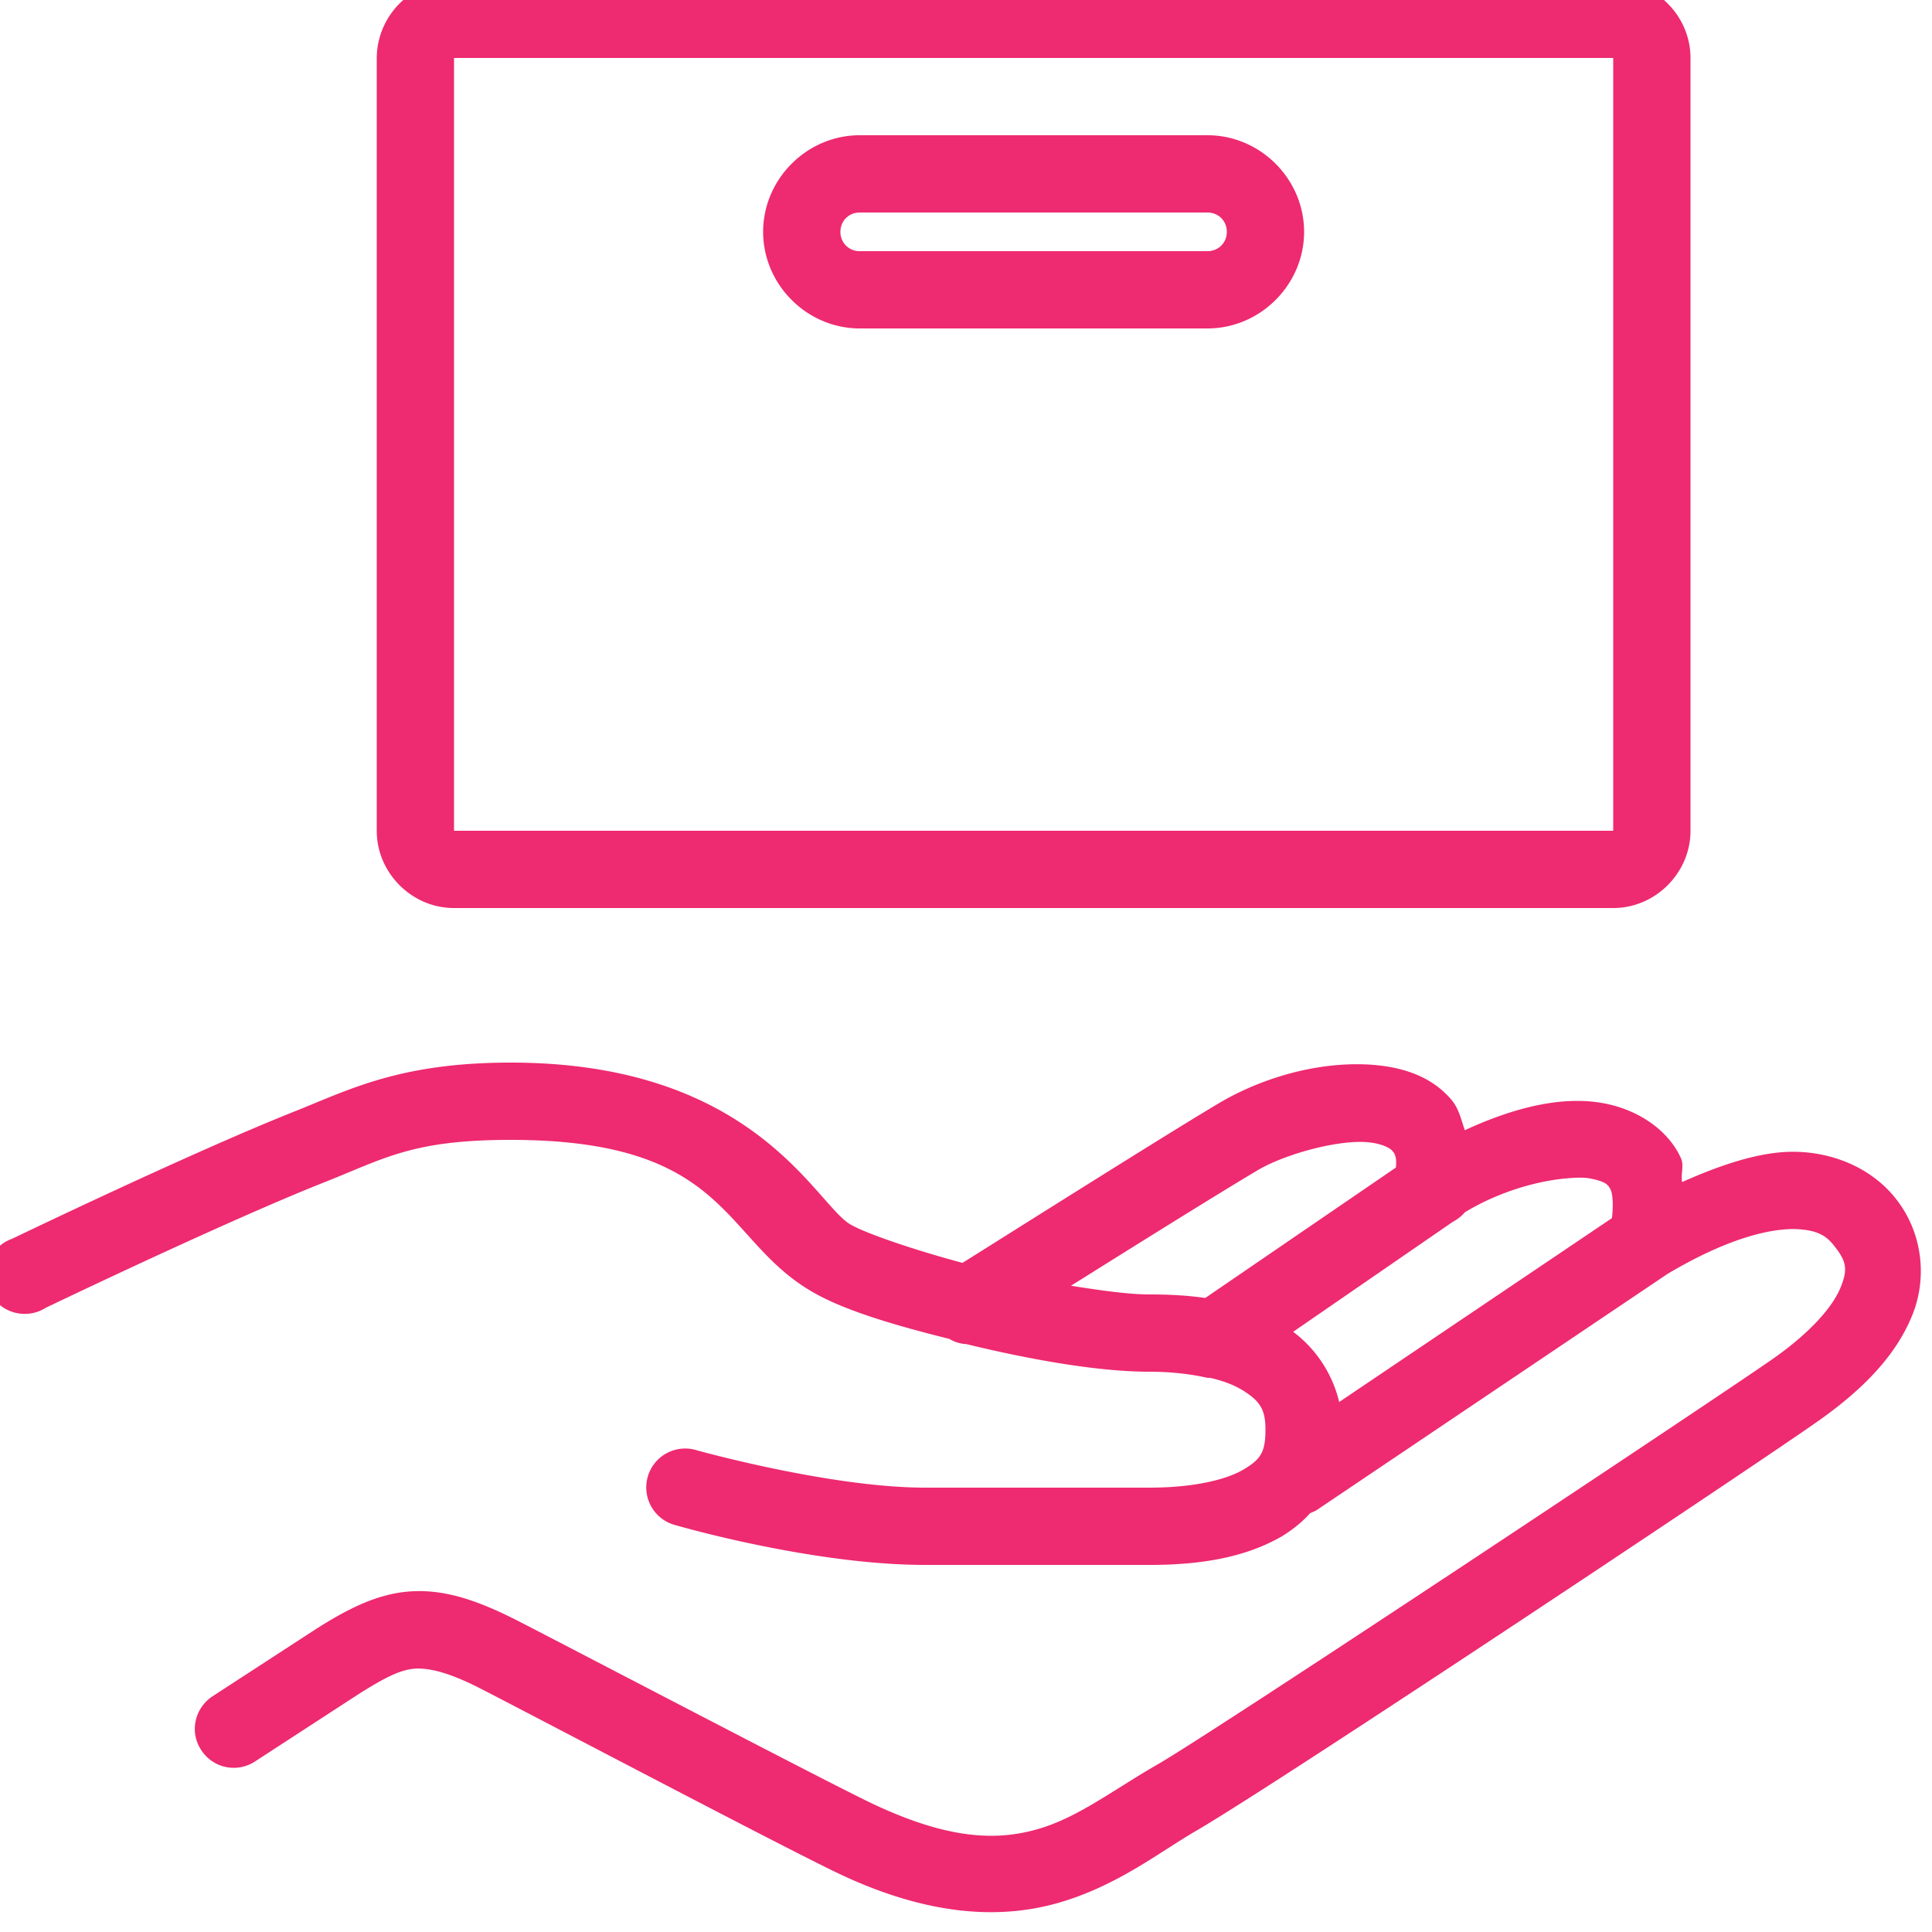
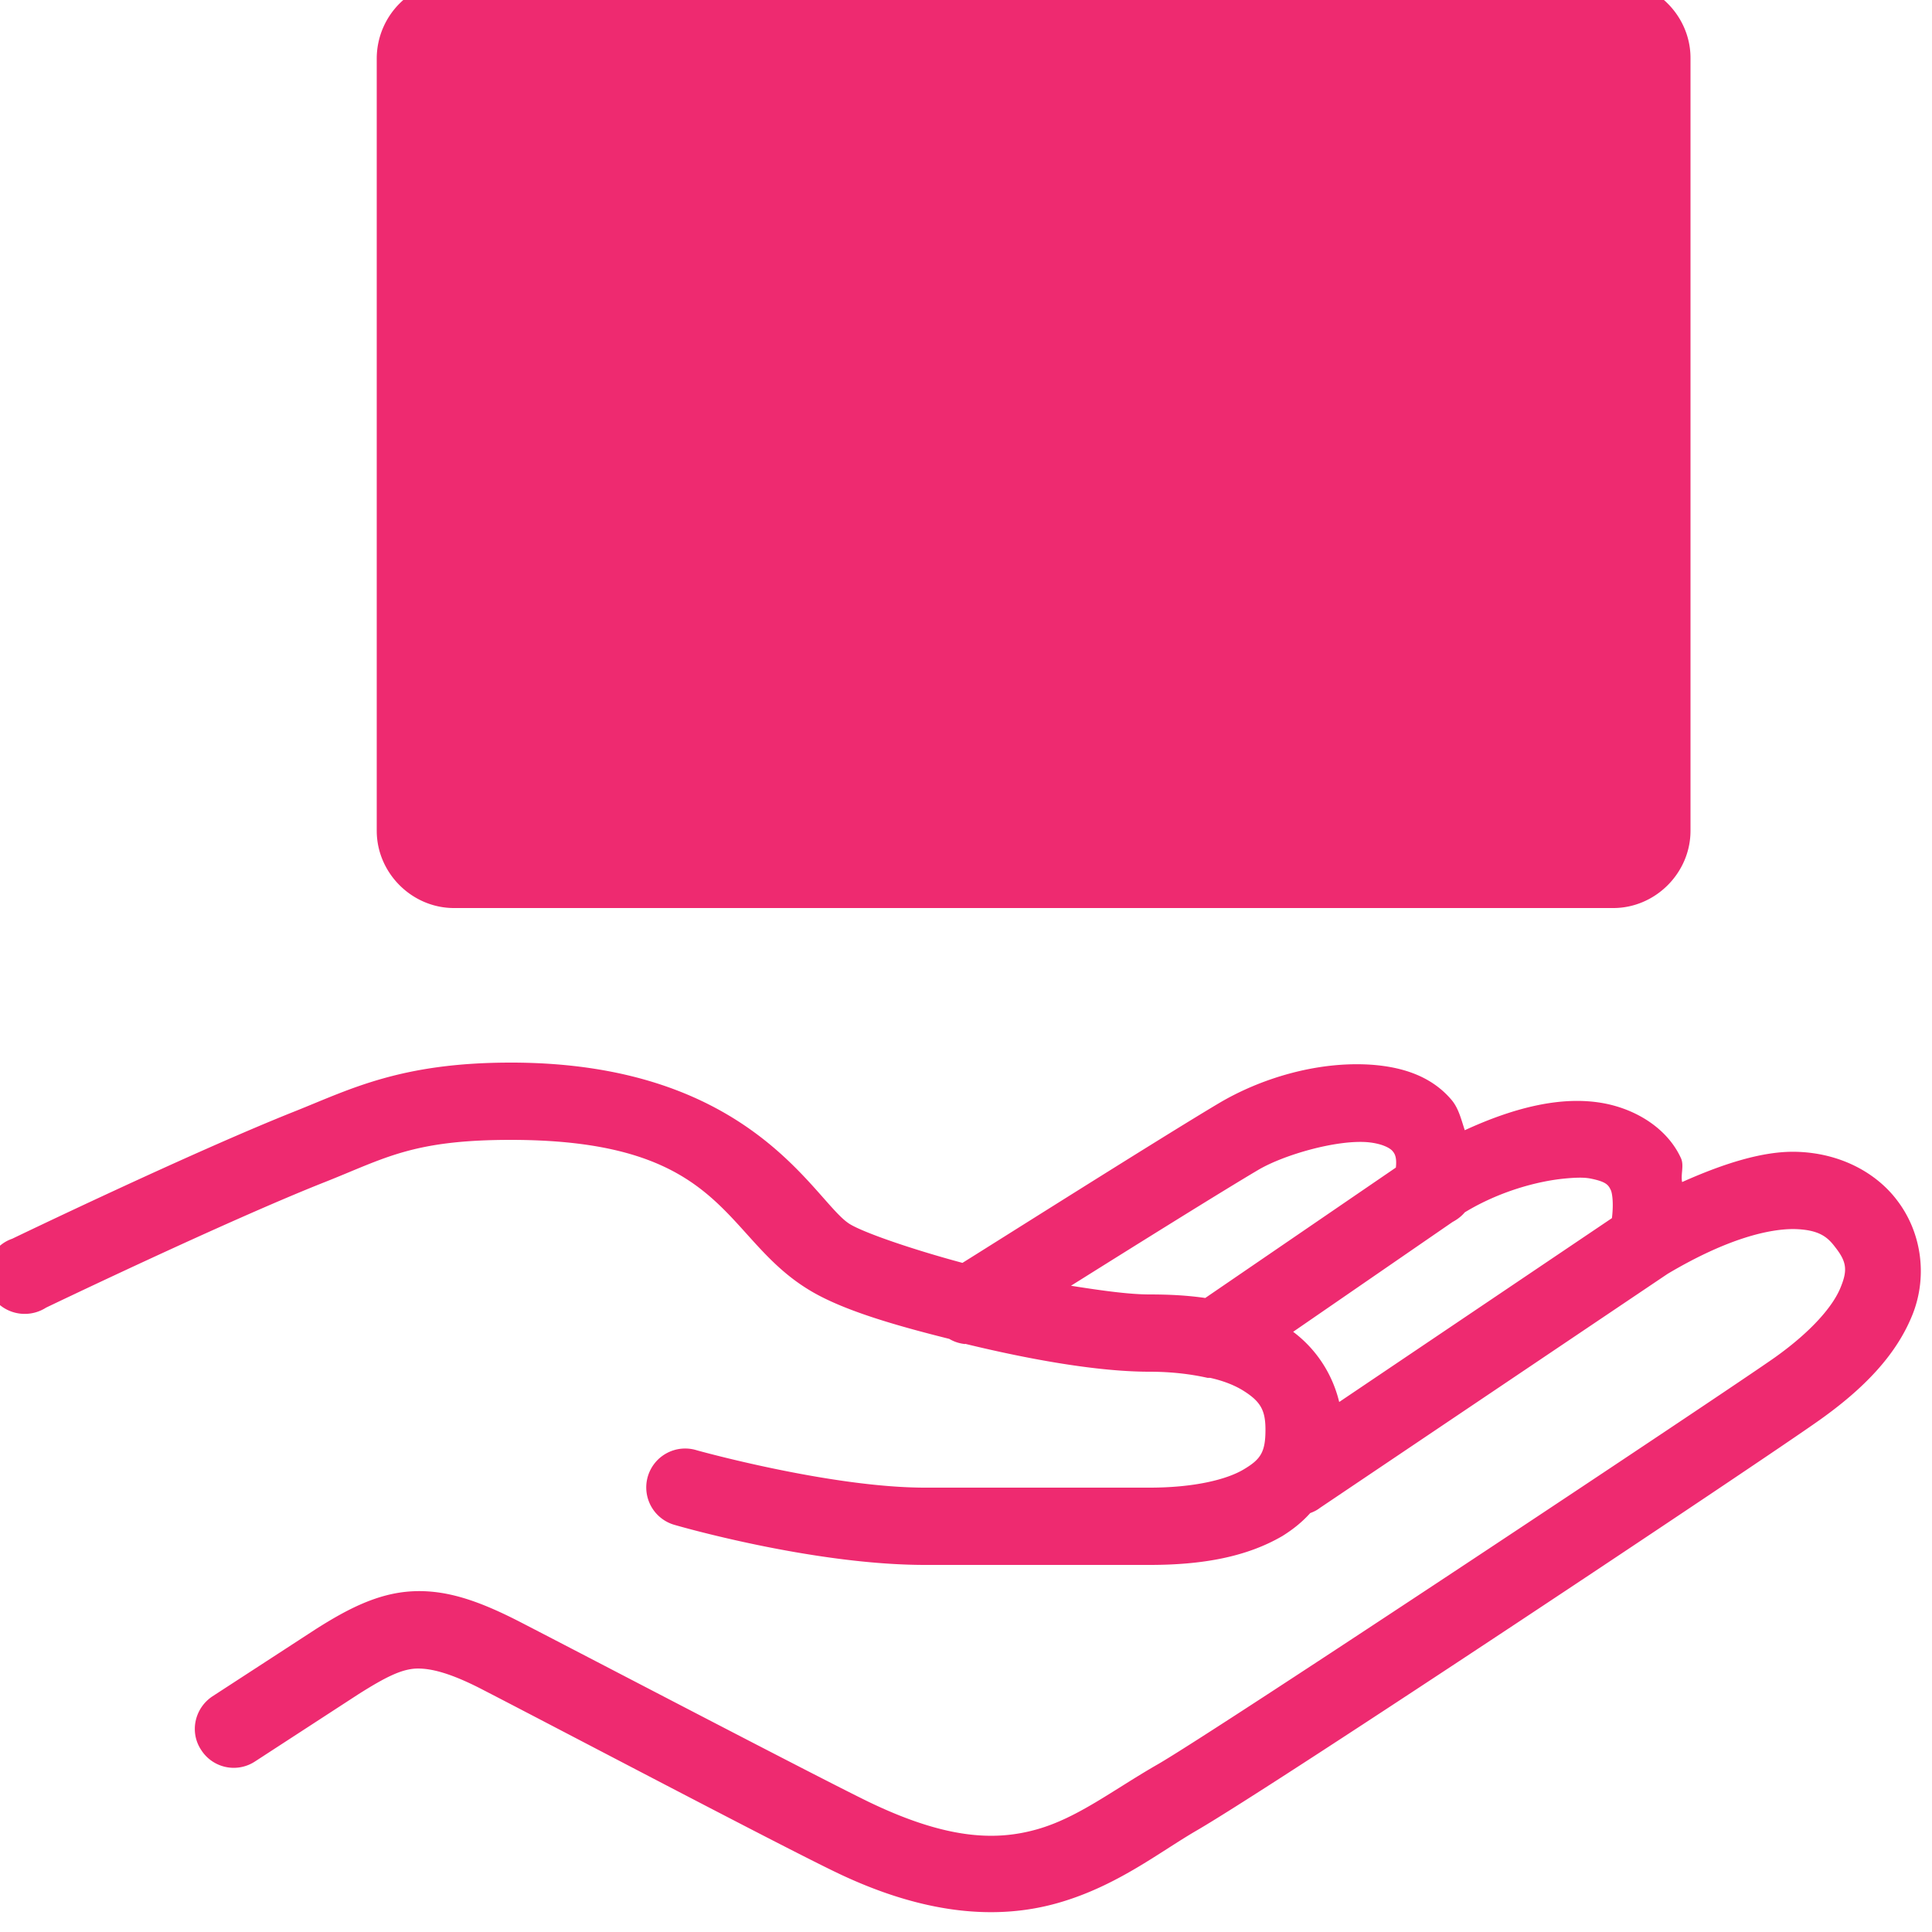
<svg xmlns="http://www.w3.org/2000/svg" width="60" height="60" viewBox="0 0 60 60" fill="none">
-   <path d="M14.1-.6a2.42 2.42 0 0 0-2.4 2.4v24c0 1.31 1.09 2.4 2.4 2.4h36c1.31 0 2.4-1.09 2.4-2.4v-24c0-1.31-1.09-2.4-2.4-2.4h-36zm0 2.4h36v24h-36v-24zm12.6 2.4c-1.64 0-3 1.36-3 3s1.36 3 3 3h10.8c1.64 0 3-1.36 3-3s-1.36-3-3-3H26.7zm0 2.4h10.8c.34 0 .6.26.6.6 0 .34-.26.6-.6.6H26.7a.59.59 0 0 1-.6-.6c0-.34.26-.6.6-.6zM15.86 33c-3.4 0-4.97.82-6.67 1.5C5.94 35.79.38 38.47.38 38.47c-.44.15-.75.55-.8 1.01-.06.46.16.91.56 1.15.4.24.9.23 1.29-.02 0 0 5.6-2.69 8.66-3.9 1.87-.74 2.72-1.31 5.77-1.31 6.74 0 6.54 3.03 9.3 4.68 1 .6 2.56 1.06 4.32 1.5.15.09.31.14.48.16.02 0 .03-.01.04 0 1.98.48 4.09.86 5.7.86.71 0 1.31.08 1.8.19h.08c.45.1.8.25 1.05.41.52.33.67.6.67 1.2 0 .7-.15.92-.67 1.23-.53.32-1.55.57-2.93.57h-6.97c-2.94 0-7.09-1.16-7.09-1.16a1.209 1.209 0 1 0-.68 2.32s4.24 1.24 7.77 1.24h6.97c1.62 0 3-.24 4.13-.9.32-.2.61-.43.86-.71.11-.04.21-.09.3-.16l10.8-7.27c1.87-1.11 3.17-1.4 3.94-1.39.77.02 1.03.25 1.27.57.36.46.38.72.15 1.27s-.87 1.32-2.02 2.14c-1.44 1.02-17.3 11.56-19.17 12.64-1.38.79-2.48 1.66-3.75 2.02-1.27.36-2.79.33-5.25-.86-1.64-.8-8.58-4.43-10.83-5.59-1.25-.64-2.27-1-3.34-.94-1.07.06-2.01.56-2.96 1.16l-3.23 2.1c-.56.37-.72 1.12-.35 1.67a1.2 1.2 0 0 0 1.66.36l3.23-2.1c.84-.53 1.31-.76 1.76-.79.45-.02 1.07.12 2.14.68 2.23 1.15 9.07 4.75 10.87 5.62 2.84 1.38 5.11 1.5 6.94.98s3.14-1.57 4.31-2.25c2.5-1.45 17.55-11.47 19.35-12.75 1.38-.98 2.35-2 2.85-3.19.51-1.19.35-2.6-.45-3.64-.62-.82-1.73-1.47-3.15-1.5-1-.02-2.2.35-3.52.94-.05-.24.07-.52-.04-.75-.41-.89-1.34-1.49-2.36-1.69-1.34-.26-2.85.14-4.35.83-.11-.33-.19-.68-.41-.94-.65-.77-1.58-1.02-2.44-1.09-1.72-.13-3.51.43-4.8 1.2-1.8 1.07-7.16 4.46-7.95 4.95-1.6-.43-3.06-.94-3.49-1.2-1.1-.66-2.97-5.02-10.54-5.02zm26.59 2.47c.48.04.72.19.79.27.05.06.15.16.11.52l-5.92 4.05c-.55-.08-1.11-.11-1.73-.11-.63 0-1.49-.12-2.44-.27 2.09-1.31 4.67-2.92 5.82-3.6.8-.47 2.41-.93 3.37-.86zm6.15 1.13c.32-.03.58-.04.79 0 .5.1.56.2.64.37.05.13.08.45.03.86l-8.47 5.71c-.21-.87-.71-1.64-1.43-2.18l4.95-3.41c.15-.08.28-.18.38-.3 1.07-.65 2.26-.97 3.11-1.05z" fill="#EE2A70" />
+   <path d="M14.1-.6a2.42 2.42 0 0 0-2.4 2.4v24c0 1.31 1.09 2.4 2.4 2.4h36c1.31 0 2.4-1.09 2.4-2.4v-24c0-1.31-1.09-2.4-2.4-2.4h-36zm0 2.4h36h-36v-24zm12.6 2.4c-1.64 0-3 1.36-3 3s1.36 3 3 3h10.8c1.64 0 3-1.36 3-3s-1.36-3-3-3H26.7zm0 2.4h10.8c.34 0 .6.26.6.6 0 .34-.26.6-.6.6H26.7a.59.59 0 0 1-.6-.6c0-.34.26-.6.6-.6zM15.86 33c-3.4 0-4.97.82-6.67 1.5C5.94 35.79.38 38.47.38 38.47c-.44.15-.75.55-.8 1.01-.06.46.16.91.56 1.15.4.24.9.23 1.29-.02 0 0 5.6-2.69 8.66-3.9 1.87-.74 2.72-1.31 5.77-1.31 6.74 0 6.54 3.03 9.3 4.68 1 .6 2.56 1.06 4.32 1.5.15.09.31.14.48.16.02 0 .03-.01.04 0 1.98.48 4.09.86 5.7.86.71 0 1.31.08 1.8.19h.08c.45.1.8.25 1.05.41.52.33.67.6.67 1.2 0 .7-.15.92-.67 1.23-.53.32-1.55.57-2.93.57h-6.97c-2.94 0-7.09-1.16-7.09-1.16a1.209 1.209 0 1 0-.68 2.32s4.24 1.24 7.77 1.24h6.97c1.62 0 3-.24 4.13-.9.32-.2.61-.43.86-.71.11-.04.21-.09.3-.16l10.8-7.27c1.87-1.11 3.17-1.4 3.94-1.39.77.02 1.03.25 1.27.57.36.46.38.72.15 1.27s-.87 1.32-2.02 2.14c-1.44 1.02-17.3 11.56-19.17 12.64-1.38.79-2.48 1.66-3.75 2.02-1.27.36-2.79.33-5.25-.86-1.64-.8-8.58-4.43-10.83-5.59-1.25-.64-2.27-1-3.34-.94-1.07.06-2.01.56-2.96 1.16l-3.23 2.1c-.56.37-.72 1.12-.35 1.67a1.2 1.2 0 0 0 1.66.36l3.23-2.1c.84-.53 1.31-.76 1.76-.79.45-.02 1.07.12 2.14.68 2.23 1.15 9.07 4.75 10.87 5.62 2.84 1.38 5.11 1.5 6.94.98s3.14-1.57 4.31-2.25c2.5-1.45 17.55-11.47 19.35-12.75 1.38-.98 2.35-2 2.85-3.19.51-1.19.35-2.6-.45-3.64-.62-.82-1.73-1.47-3.15-1.5-1-.02-2.2.35-3.52.94-.05-.24.07-.52-.04-.75-.41-.89-1.34-1.49-2.36-1.69-1.34-.26-2.85.14-4.35.83-.11-.33-.19-.68-.41-.94-.65-.77-1.58-1.02-2.44-1.09-1.72-.13-3.51.43-4.8 1.2-1.8 1.07-7.16 4.46-7.95 4.95-1.6-.43-3.06-.94-3.49-1.2-1.1-.66-2.97-5.02-10.54-5.02zm26.59 2.47c.48.04.72.19.79.27.05.06.15.16.11.52l-5.92 4.05c-.55-.08-1.11-.11-1.73-.11-.63 0-1.49-.12-2.44-.27 2.09-1.31 4.67-2.92 5.82-3.6.8-.47 2.41-.93 3.37-.86zm6.15 1.13c.32-.03.58-.04.79 0 .5.1.56.2.64.37.05.13.08.45.03.86l-8.47 5.71c-.21-.87-.71-1.64-1.43-2.18l4.95-3.41c.15-.08.28-.18.38-.3 1.07-.65 2.26-.97 3.11-1.05z" fill="#EE2A70" />
</svg>